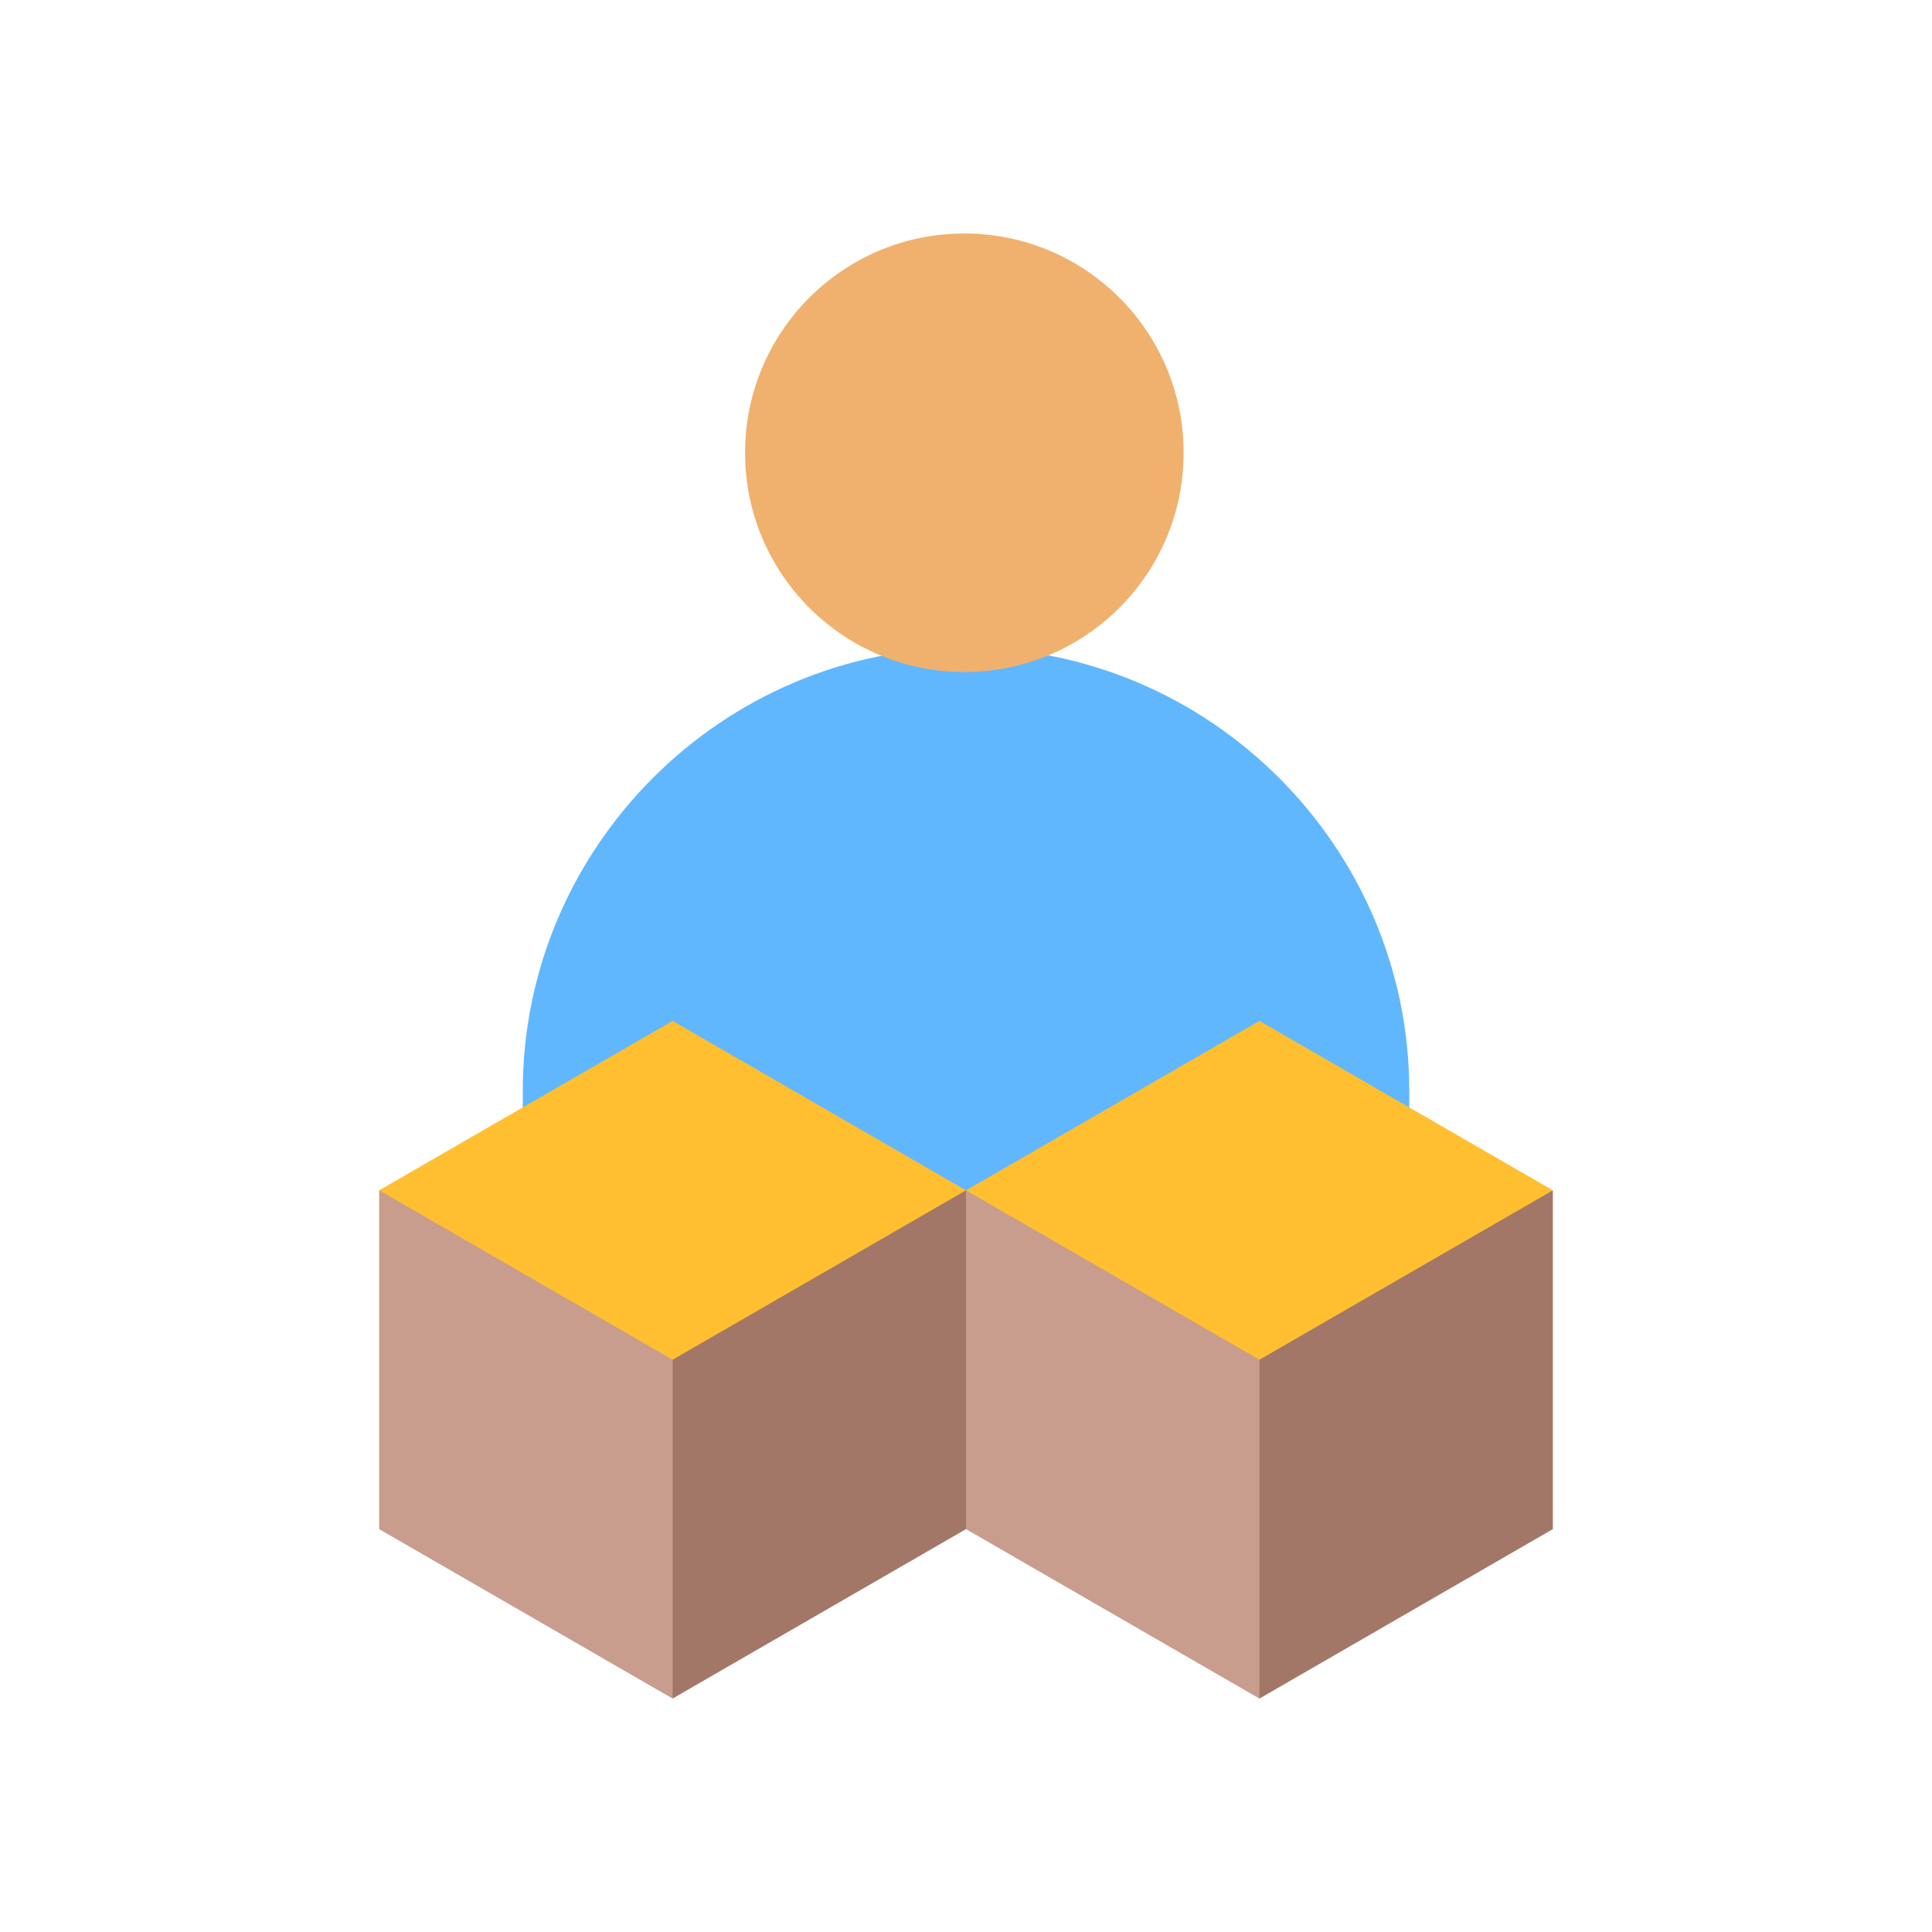
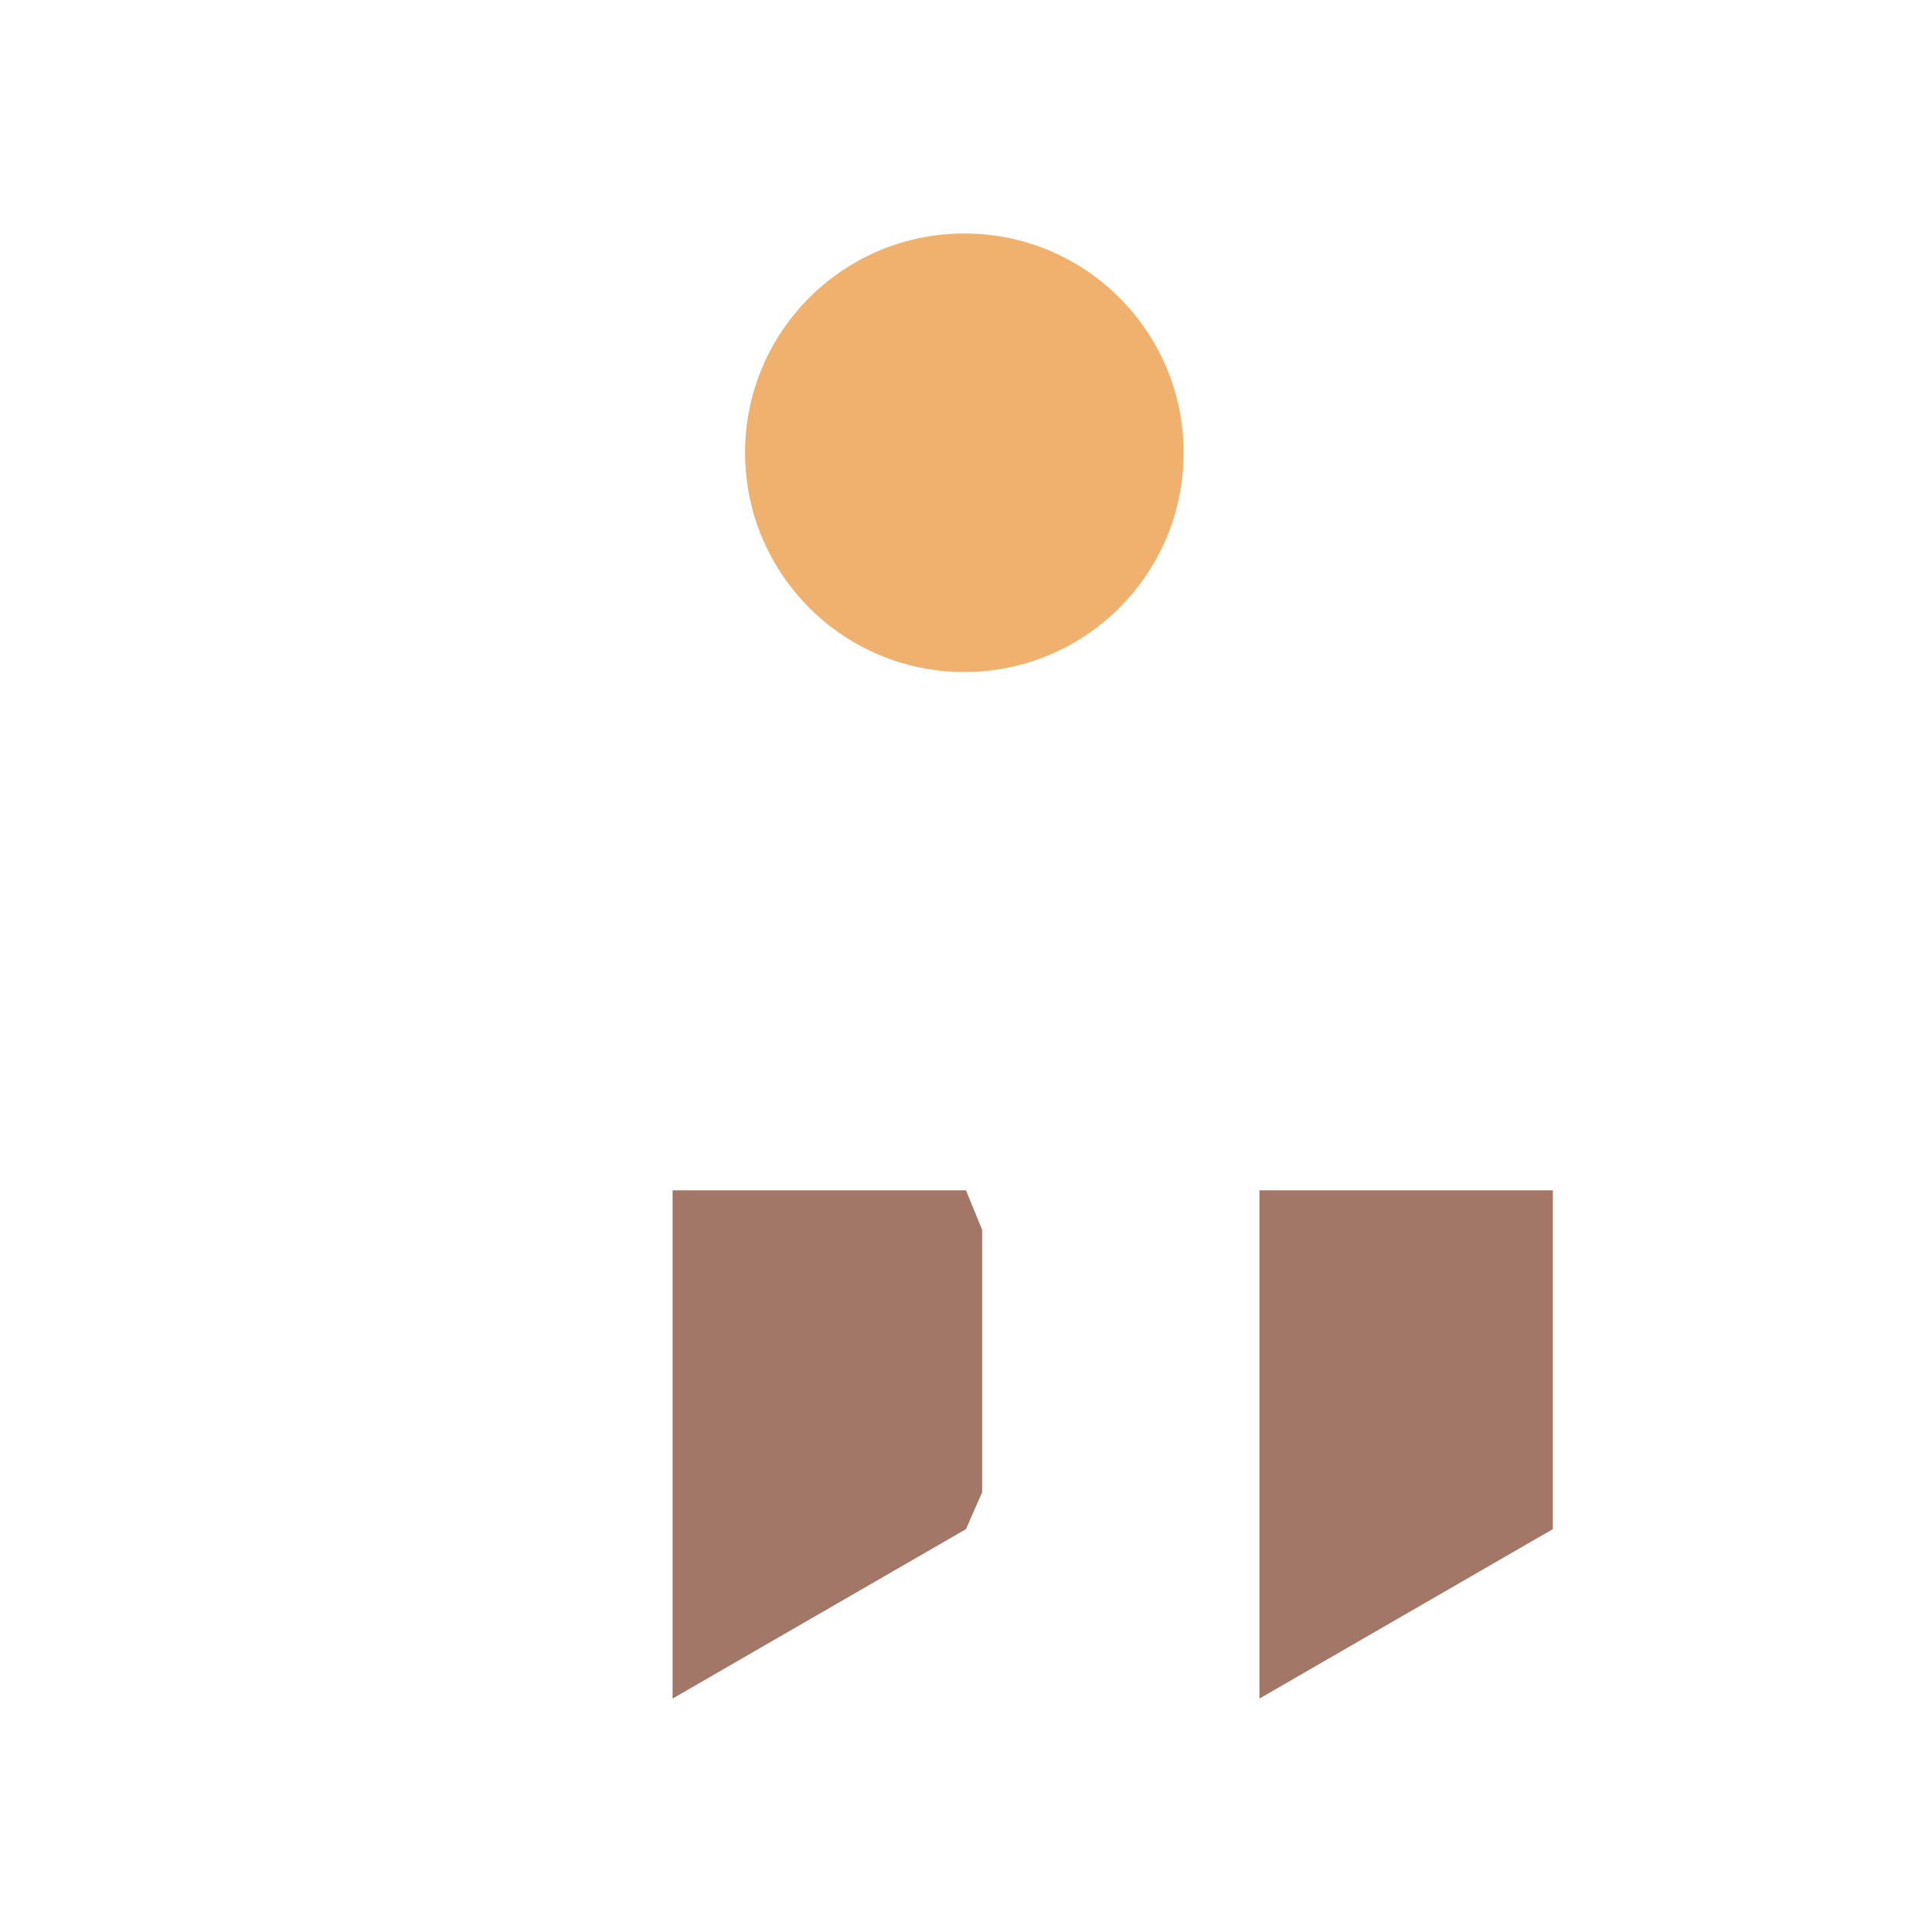
<svg xmlns="http://www.w3.org/2000/svg" width="53" height="53" viewBox="0 0 53 53" fill="none">
-   <path fill-rule="evenodd" clip-rule="evenodd" d="M26.5 17.767C33.188 17.767 38.66 23.239 38.66 29.927V39.624H14.341V29.927C14.341 23.239 19.813 17.767 26.5 17.767Z" fill="#60B7FE" />
-   <path fill-rule="evenodd" clip-rule="evenodd" d="M18.451 46.596L10.401 41.948V32.654H18.451L19.937 38.817L18.451 46.596Z" fill="#C89D8D" />
  <path fill-rule="evenodd" clip-rule="evenodd" d="M26.5 32.654L26.943 33.738V40.937L26.5 41.948L18.451 46.596V32.654H26.5Z" fill="#A37767" />
-   <path fill-rule="evenodd" clip-rule="evenodd" d="M18.451 28.006L26.5 32.654L18.451 37.301L10.401 32.654L18.451 28.006Z" fill="#FFBF31" />
-   <path fill-rule="evenodd" clip-rule="evenodd" d="M26.5 32.654V41.948L34.549 46.596L36.738 38.582L34.549 32.654H26.5Z" fill="#C89D8D" />
  <path fill-rule="evenodd" clip-rule="evenodd" d="M34.55 46.596L42.599 41.948V32.654H34.55V46.596Z" fill="#A37767" />
-   <path fill-rule="evenodd" clip-rule="evenodd" d="M34.549 28.006L26.5 32.654L34.549 37.301L42.599 32.654L34.549 28.006Z" fill="#FFBF31" />
  <path fill-rule="evenodd" clip-rule="evenodd" d="M26.454 18.436C29.776 18.436 32.47 15.742 32.47 12.42C32.47 9.098 29.776 6.405 26.454 6.405C23.132 6.405 20.439 9.098 20.439 12.42C20.439 15.742 23.132 18.436 26.454 18.436Z" fill="#F0B16E" />
</svg>